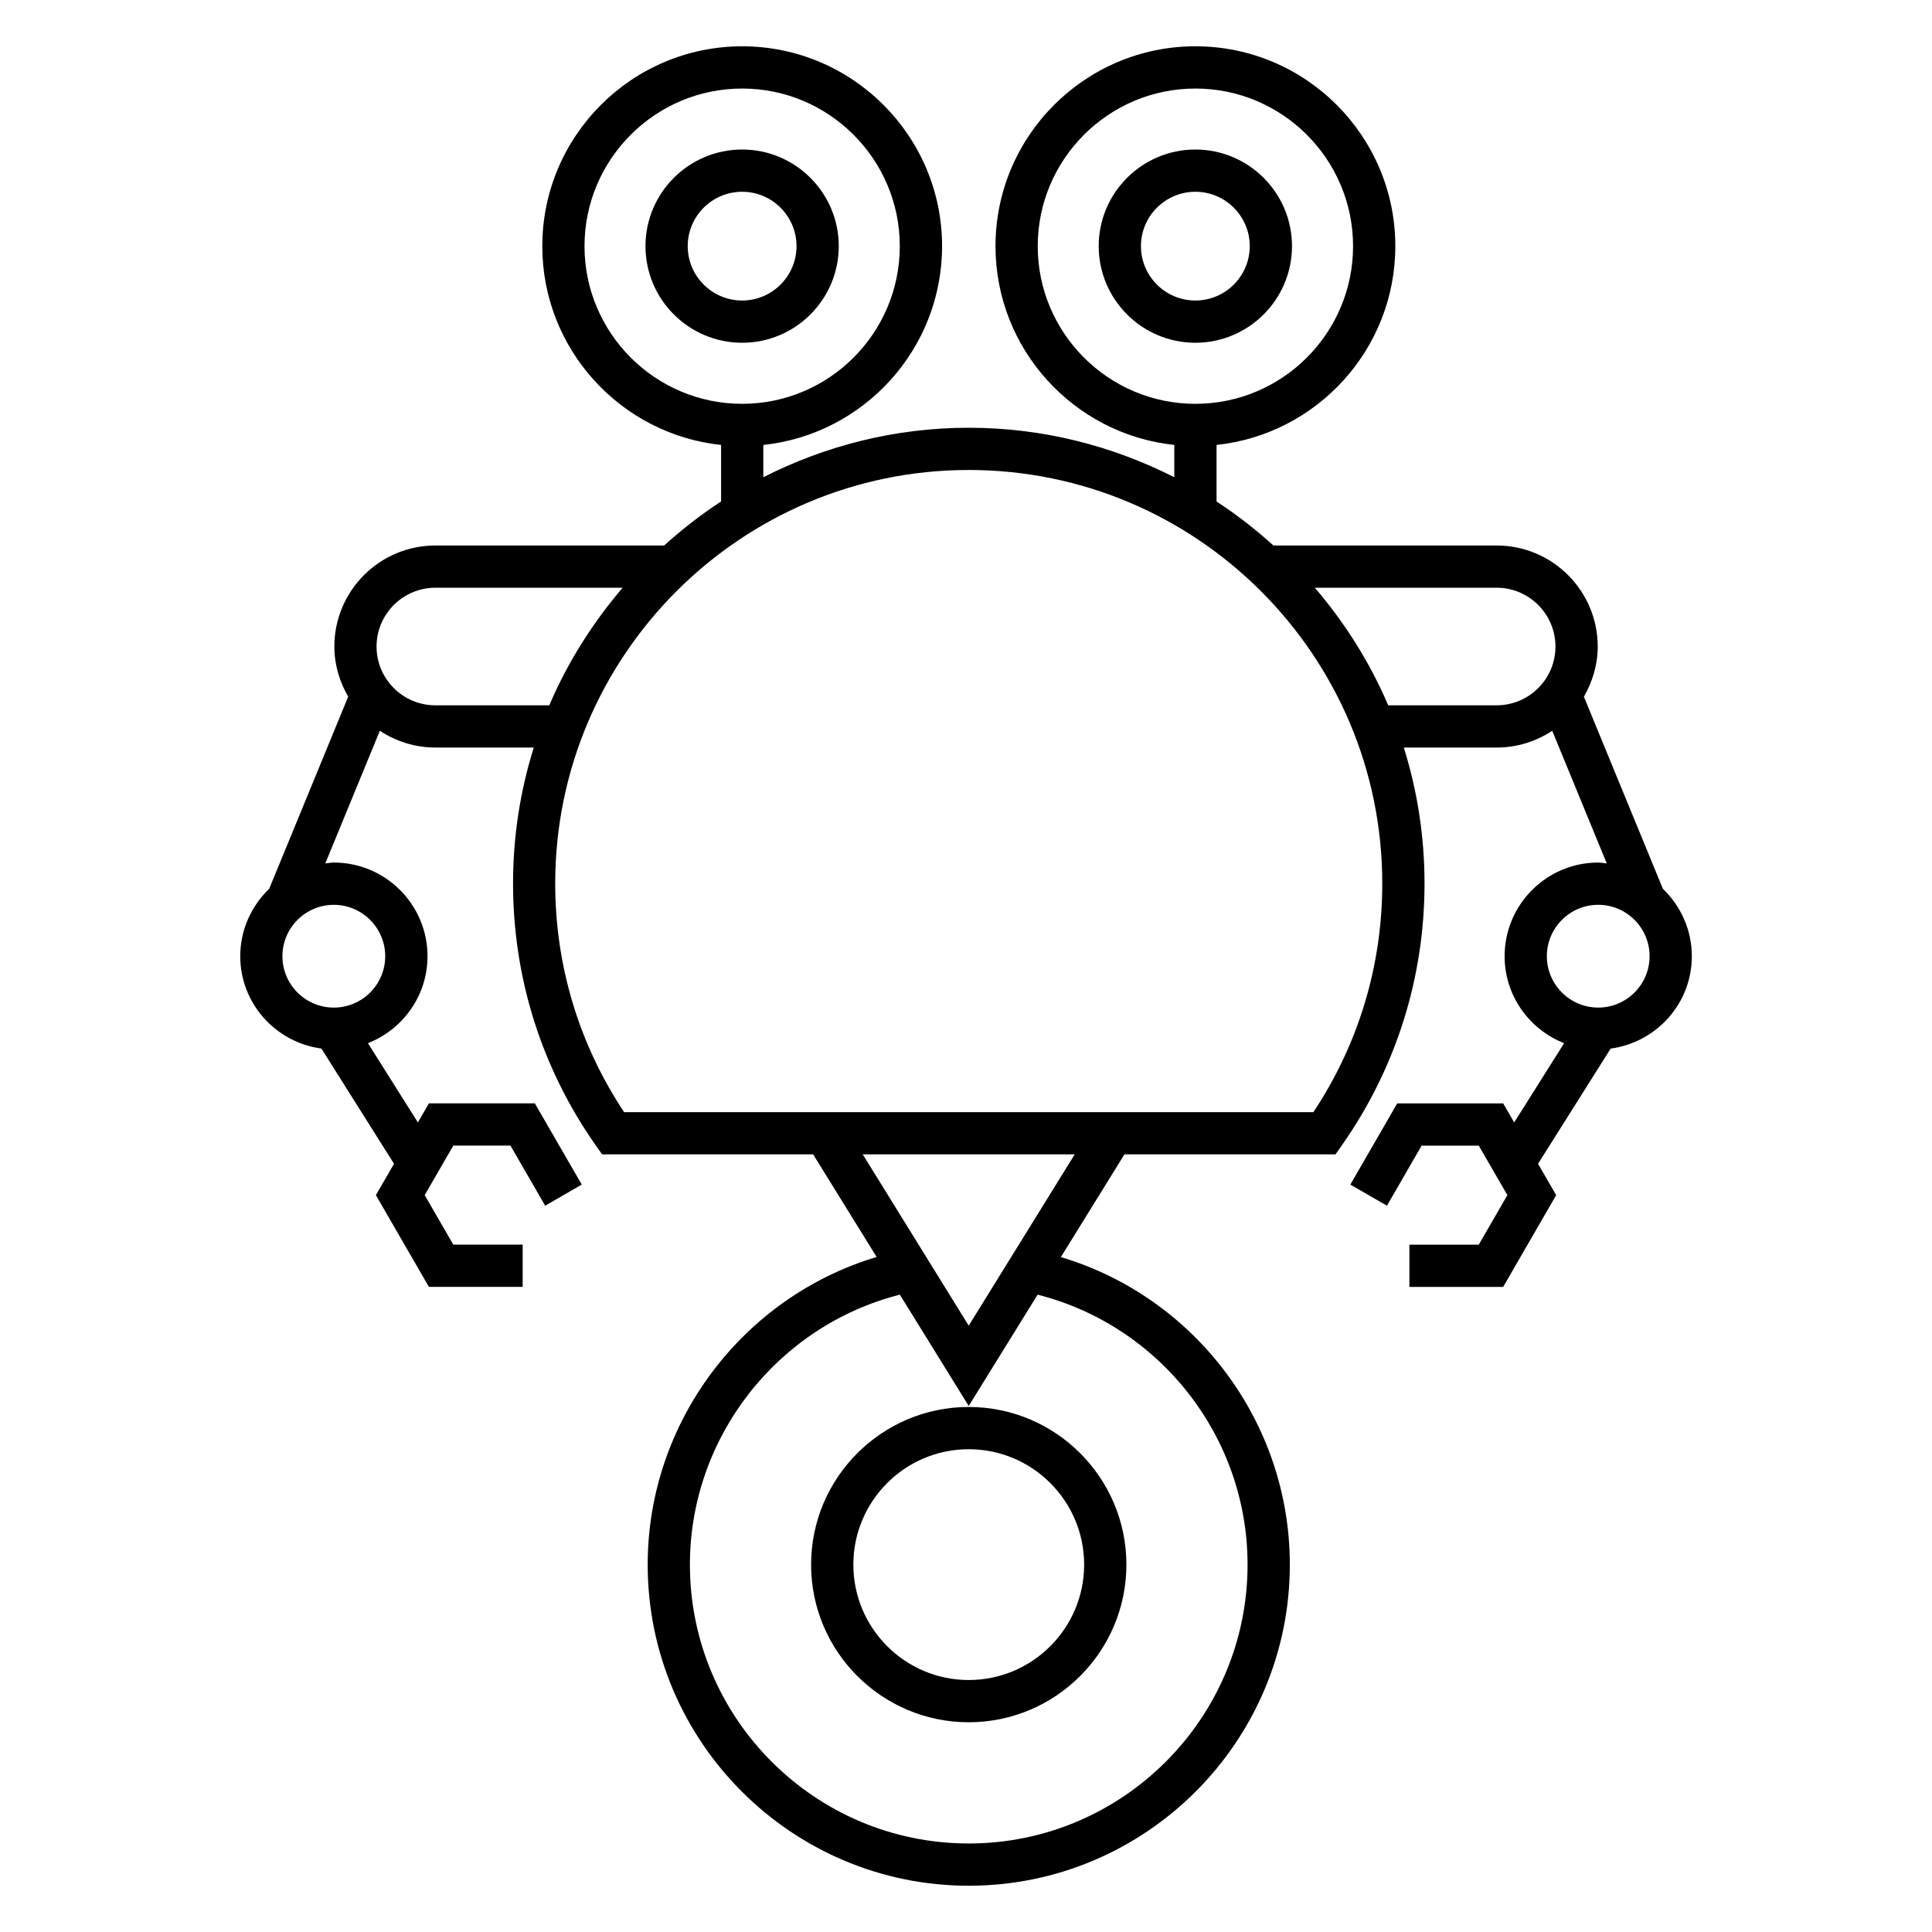
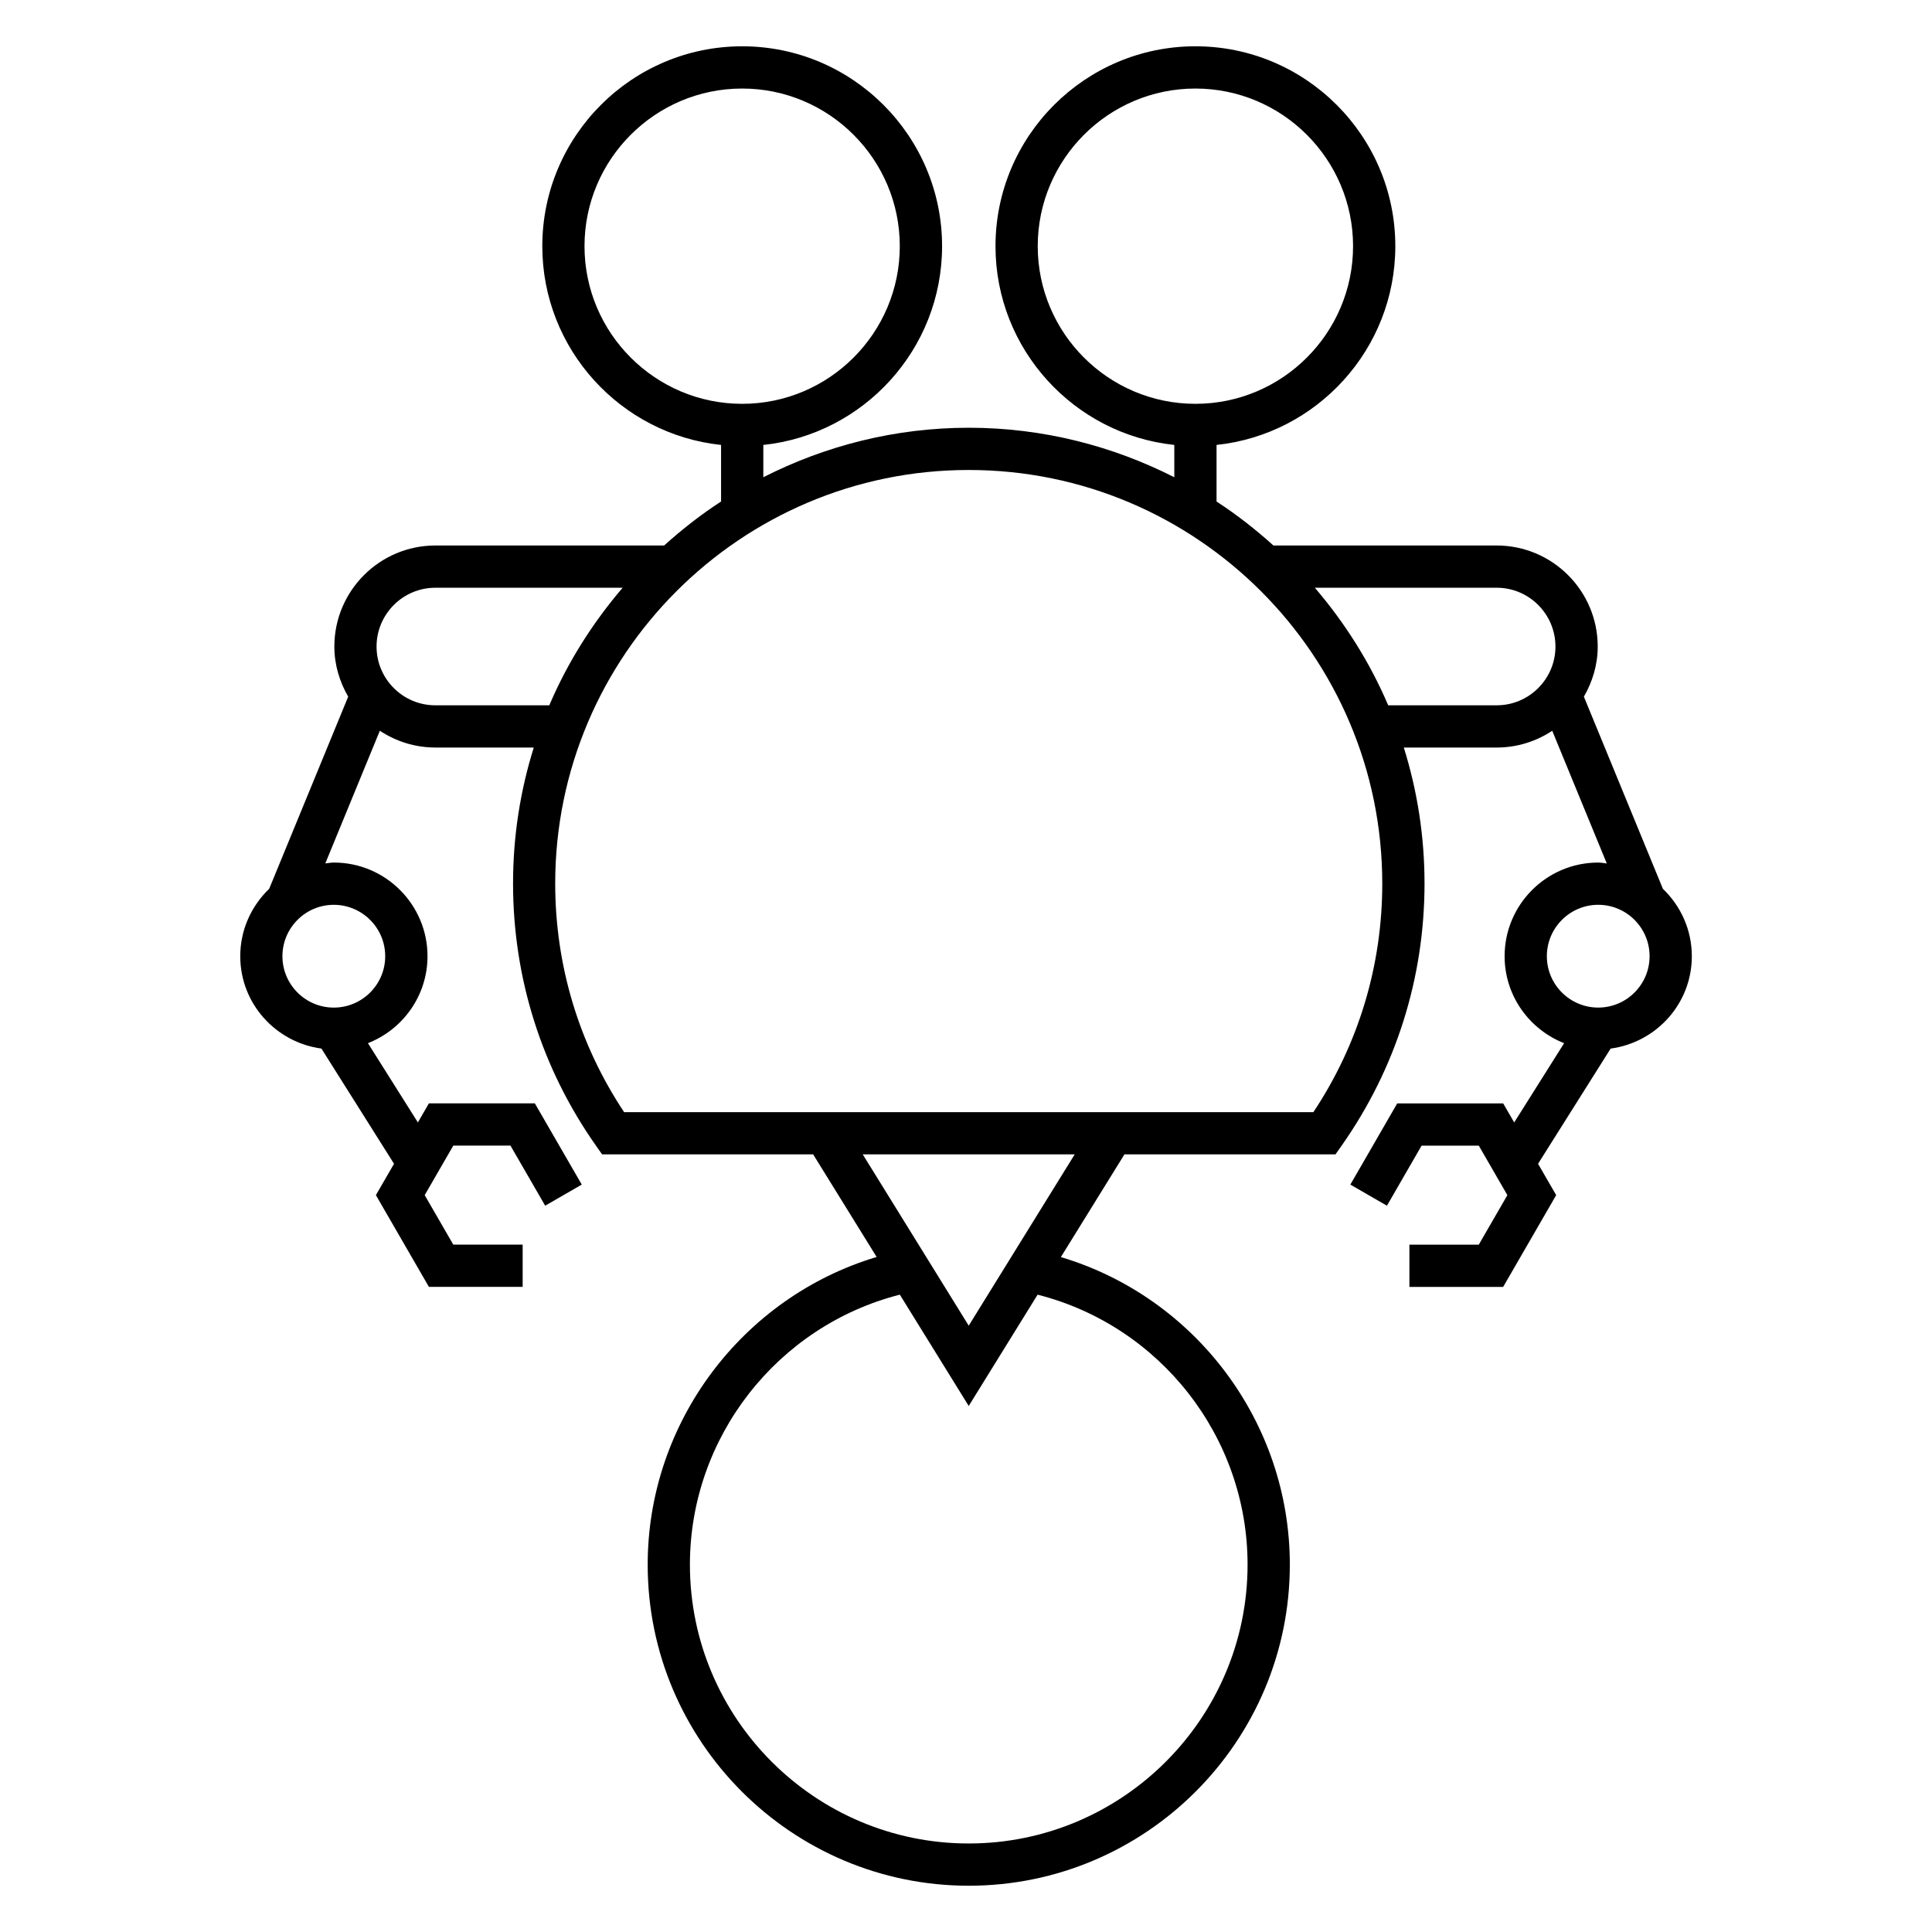
<svg xmlns="http://www.w3.org/2000/svg" fill="#000000" width="800px" height="800px" version="1.1" viewBox="144 144 512 512">
  <g>
-     <path d="m358.95 558.64c0 23.035 18.734 41.777 41.766 41.777 23.039 0 41.789-18.742 41.789-41.777s-18.746-41.777-41.789-41.777c-23.027 0.004-41.766 18.742-41.766 41.777zm72.359 0c0 16.867-13.719 30.582-30.594 30.582-16.855 0-30.57-13.715-30.57-30.582s13.715-30.582 30.57-30.582c16.875 0.004 30.594 13.719 30.594 30.582z" />
-     <path d="m366.28 209.23c0-14.117-11.488-25.605-25.605-25.605-14.125 0-25.617 11.488-25.617 25.605s11.492 25.605 25.617 25.605c14.121 0 25.605-11.488 25.605-25.605zm-40.027 0c0-7.945 6.465-14.41 14.422-14.41 7.945 0 14.41 6.465 14.41 14.41s-6.465 14.41-14.41 14.41c-7.957 0-14.422-6.469-14.422-14.41z" />
-     <path d="m486.39 209.23c0-14.117-11.488-25.605-25.605-25.605-14.125 0-25.617 11.488-25.617 25.605s11.492 25.605 25.617 25.605c14.121 0 25.605-11.488 25.605-25.605zm-40.027 0c0-7.945 6.465-14.41 14.422-14.41 7.945 0 14.41 6.465 14.41 14.41s-6.465 14.41-14.41 14.41c-7.957 0-14.422-6.469-14.422-14.41z" />
    <path d="m592.35 397.41c0-7.023-2.961-13.352-7.668-17.867l-20.938-50.918c2.266-3.926 3.668-8.426 3.668-13.277 0-14.773-12.012-26.785-26.773-26.785h-59.168c-4.727-4.262-9.73-8.18-15.074-11.656v-14.996c26.586-2.809 47.375-25.352 47.375-52.672 0-29.211-23.762-52.973-52.973-52.973-29.215 0-52.984 23.762-52.984 52.973 0 27.316 20.797 49.859 47.387 52.672v8.566c-16.391-8.32-34.863-13.121-54.469-13.121-19.598 0-38.066 4.793-54.449 13.117v-8.559c26.586-2.809 47.375-25.352 47.375-52.672 0-29.211-23.762-52.973-52.973-52.973-29.211 0-52.973 23.762-52.973 52.973 0 27.316 20.789 49.859 47.375 52.672v14.984c-5.352 3.481-10.367 7.406-15.086 11.664h-60.625c-14.766 0-26.773 12.012-26.773 26.785 0 4.852 1.398 9.355 3.668 13.277l-20.938 50.918c-4.707 4.523-7.668 10.848-7.668 17.867 0 12.543 9.406 22.84 21.512 24.473l19.238 30.531-4.805 8.309 14.051 24.316h24.844v-11.195h-18.383l-7.578-13.121 7.578-13.121h15.152l9.199 15.922 9.695-5.598-12.434-21.52h-28.078l-2.918 5.051-13.234-21.004c9.219-3.621 15.785-12.562 15.785-23.047 0-13.68-11.133-24.82-24.82-24.82-0.777 0-1.512 0.156-2.266 0.23l14.453-35.156c4.231 2.793 9.281 4.445 14.723 4.445h26.07c-3.566 11.379-5.492 23.484-5.492 36.027 0 25.004 7.578 49.004 21.922 69.406l1.672 2.379h55.934l16.828 27.195c-35.578 10.664-60.676 43.824-60.676 81.531 0 46.922 38.168 85.094 85.082 85.094 46.922 0 85.094-38.172 85.094-85.094 0-37.781-25.086-70.863-60.676-81.504l16.844-27.219h55.934l1.672-2.379c14.34-20.41 21.922-44.406 21.922-69.406 0-12.539-1.93-24.641-5.492-36.027h24.613c5.441 0 10.492-1.652 14.723-4.445l14.453 35.156c-0.762-0.074-1.496-0.23-2.266-0.23-13.676 0-24.809 11.133-24.809 24.82 0 10.484 6.562 19.418 15.773 23.047l-13.234 21.004-2.918-5.051h-28.078l-12.422 21.52 9.695 5.598 9.188-15.922h15.152l7.578 13.121-7.578 13.121h-18.383v11.195h24.844l14.051-24.316-4.805-8.309 19.238-30.531c12.117-1.637 21.516-11.93 21.516-24.477zm-173.34-188.17c0-23.035 18.746-41.777 41.789-41.777 23.035 0 41.777 18.742 41.777 41.777s-18.742 41.777-41.777 41.777c-23.047 0-41.789-18.742-41.789-41.777zm-120.11 0c0-23.035 18.742-41.777 41.777-41.777s41.777 18.742 41.777 41.777-18.742 41.777-41.777 41.777-41.777-18.742-41.777-41.777zm-52.816 188.17c0 7.508-6.113 13.613-13.625 13.613-7.508 0-13.613-6.106-13.613-13.613 0-7.512 6.106-13.625 13.613-13.625 7.512 0.004 13.625 6.113 13.625 13.625zm13.285-66.496c-8.586 0-15.578-6.984-15.578-15.566 0-8.598 6.992-15.59 15.578-15.59h49.641c-7.953 9.293-14.578 19.754-19.441 31.156zm215.25 227.73c0 40.746-33.152 73.898-73.898 73.898-40.742 0-73.887-33.152-73.887-73.898 0-33.777 23.207-63.285 55.633-71.547l18.254 29.5 18.254-29.496c32.449 8.242 55.645 37.699 55.645 71.543zm-73.898-63.328-28.086-45.395h56.176zm91.336-56.586h-182.66c-11.957-17.984-18.262-38.871-18.262-60.59 0-60.422 49.16-109.59 109.59-109.59 60.434 0 109.59 49.16 109.59 109.59 0.008 21.715-6.297 42.602-18.254 60.59zm48.578-107.82h-28.75c-4.863-11.402-11.488-21.867-19.441-31.156h48.188c8.586 0 15.578 6.992 15.578 15.59 0.008 8.578-6.984 15.566-15.574 15.566zm13.297 66.496c0-7.512 6.106-13.625 13.613-13.625 7.508 0 13.613 6.113 13.613 13.625 0 7.508-6.106 13.613-13.613 13.613-7.508 0-13.613-6.106-13.613-13.613z" />
  </g>
</svg>